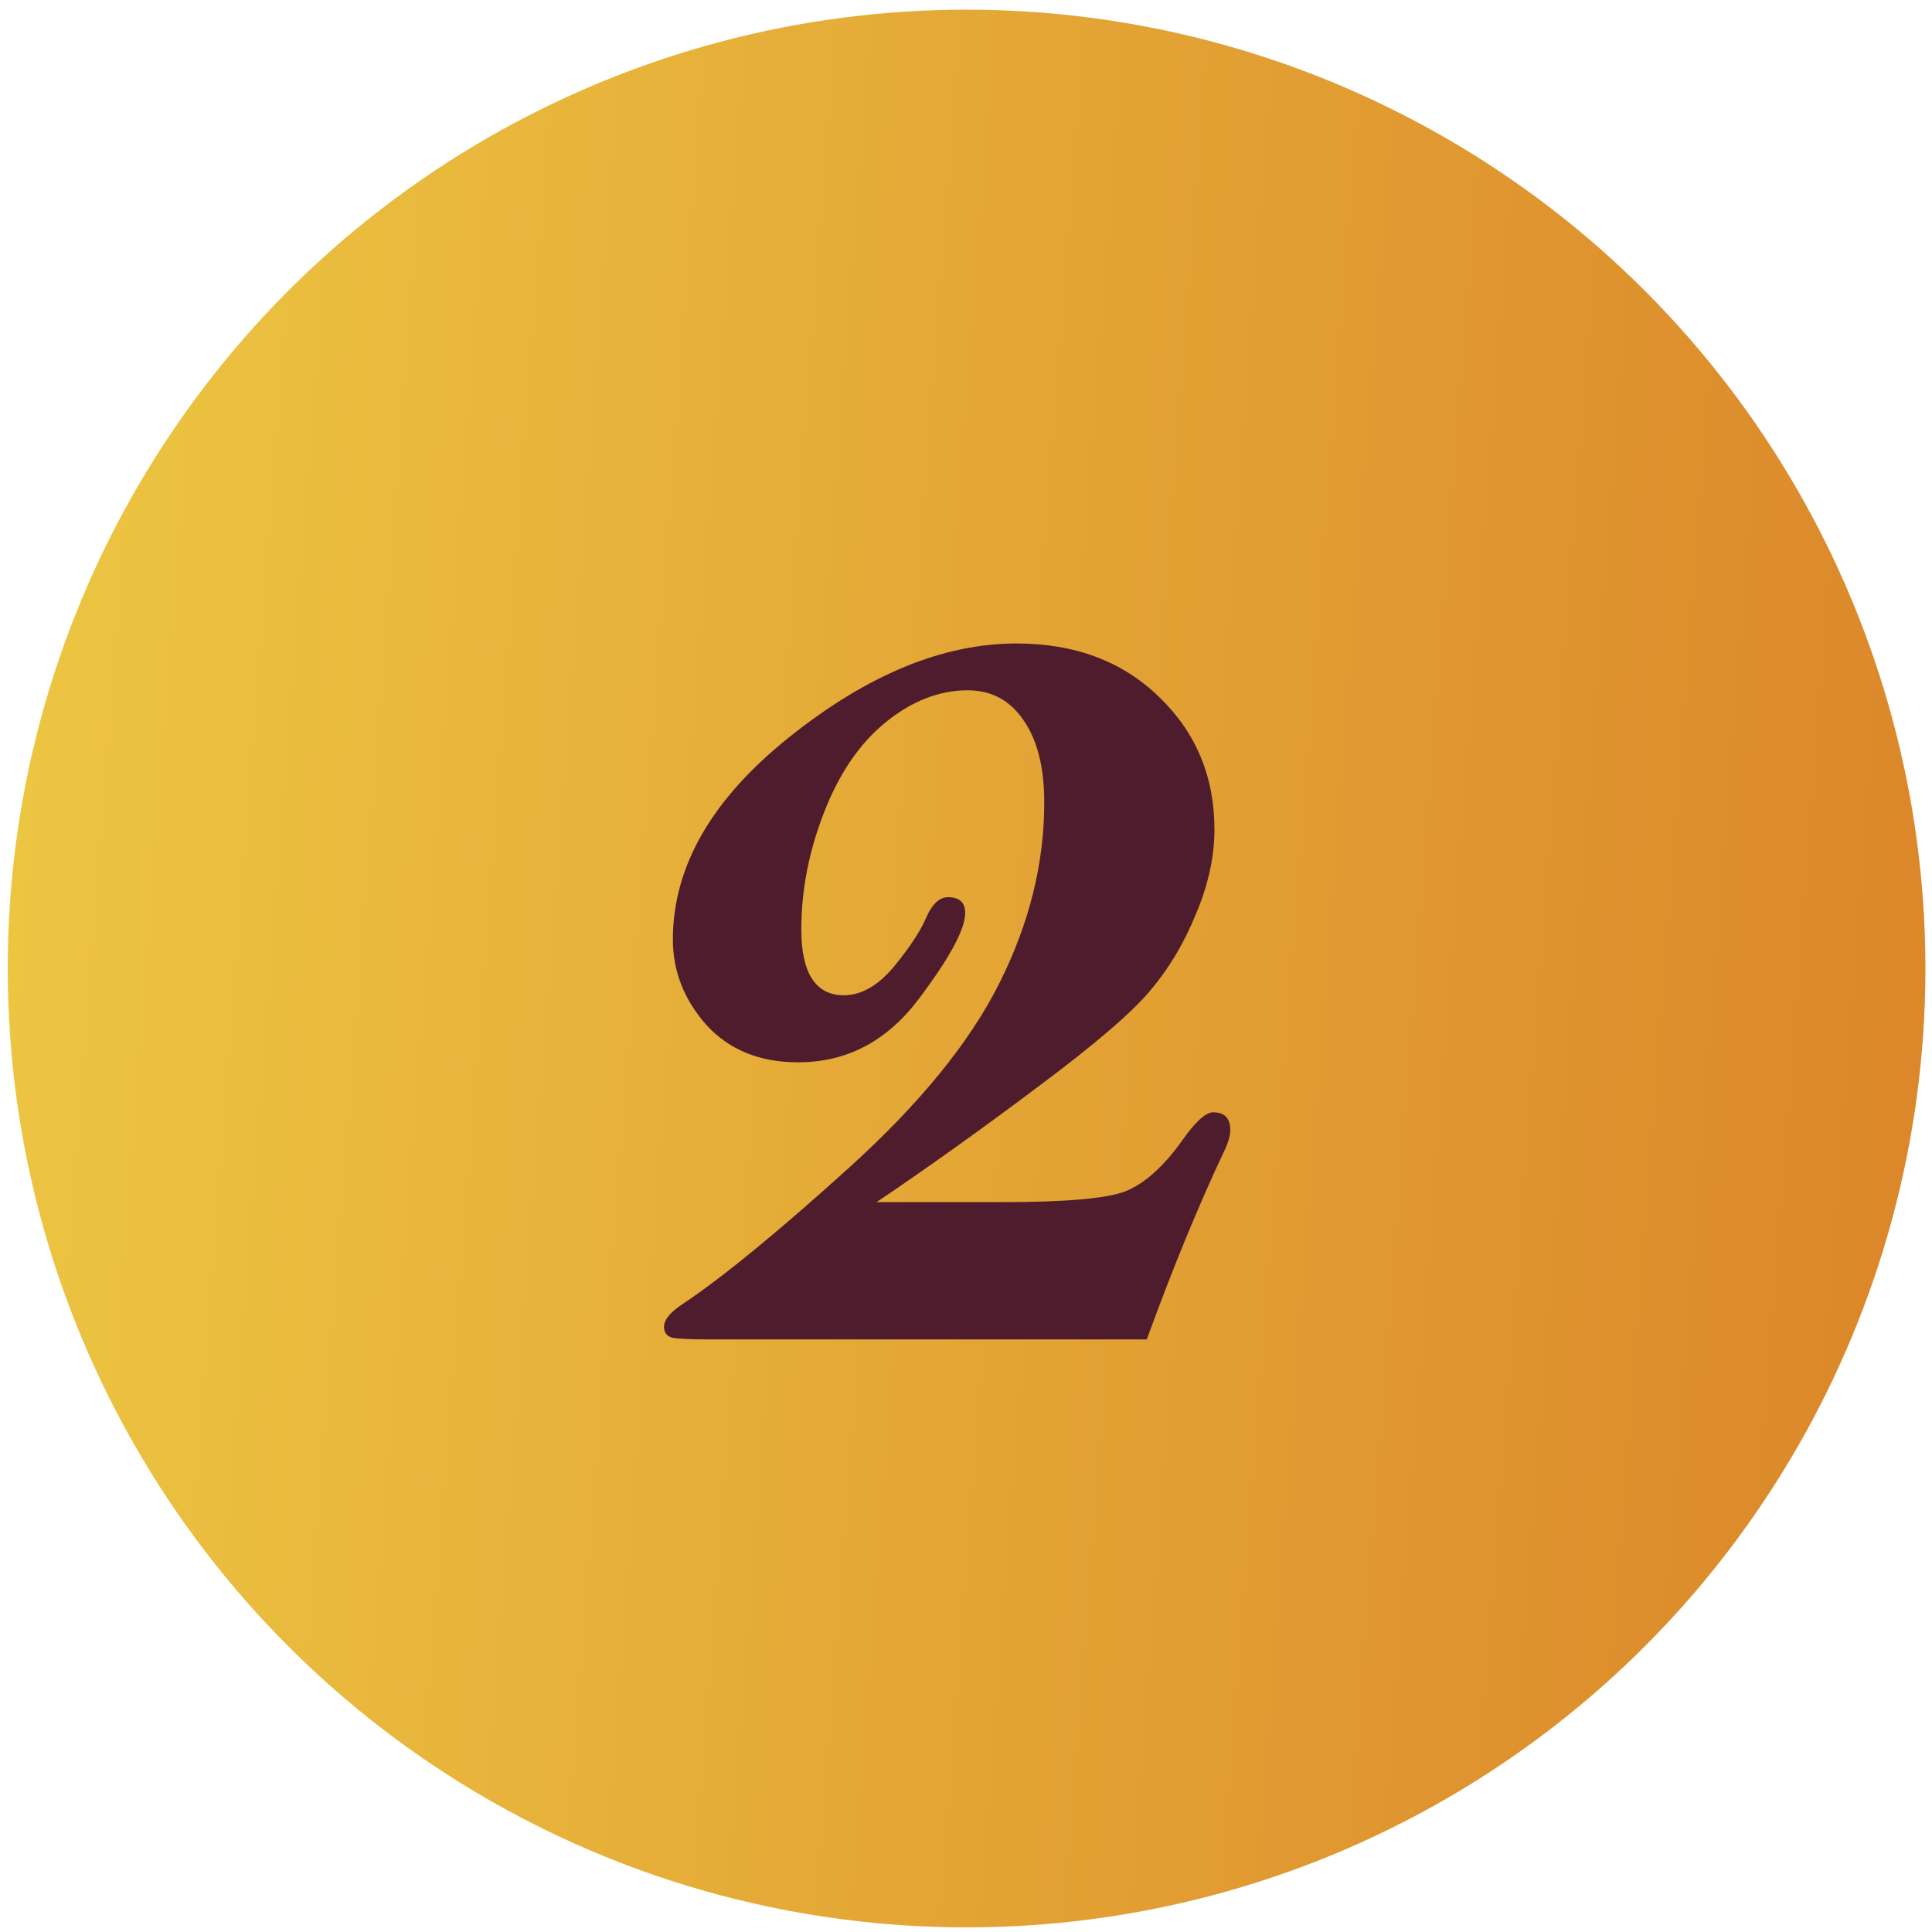
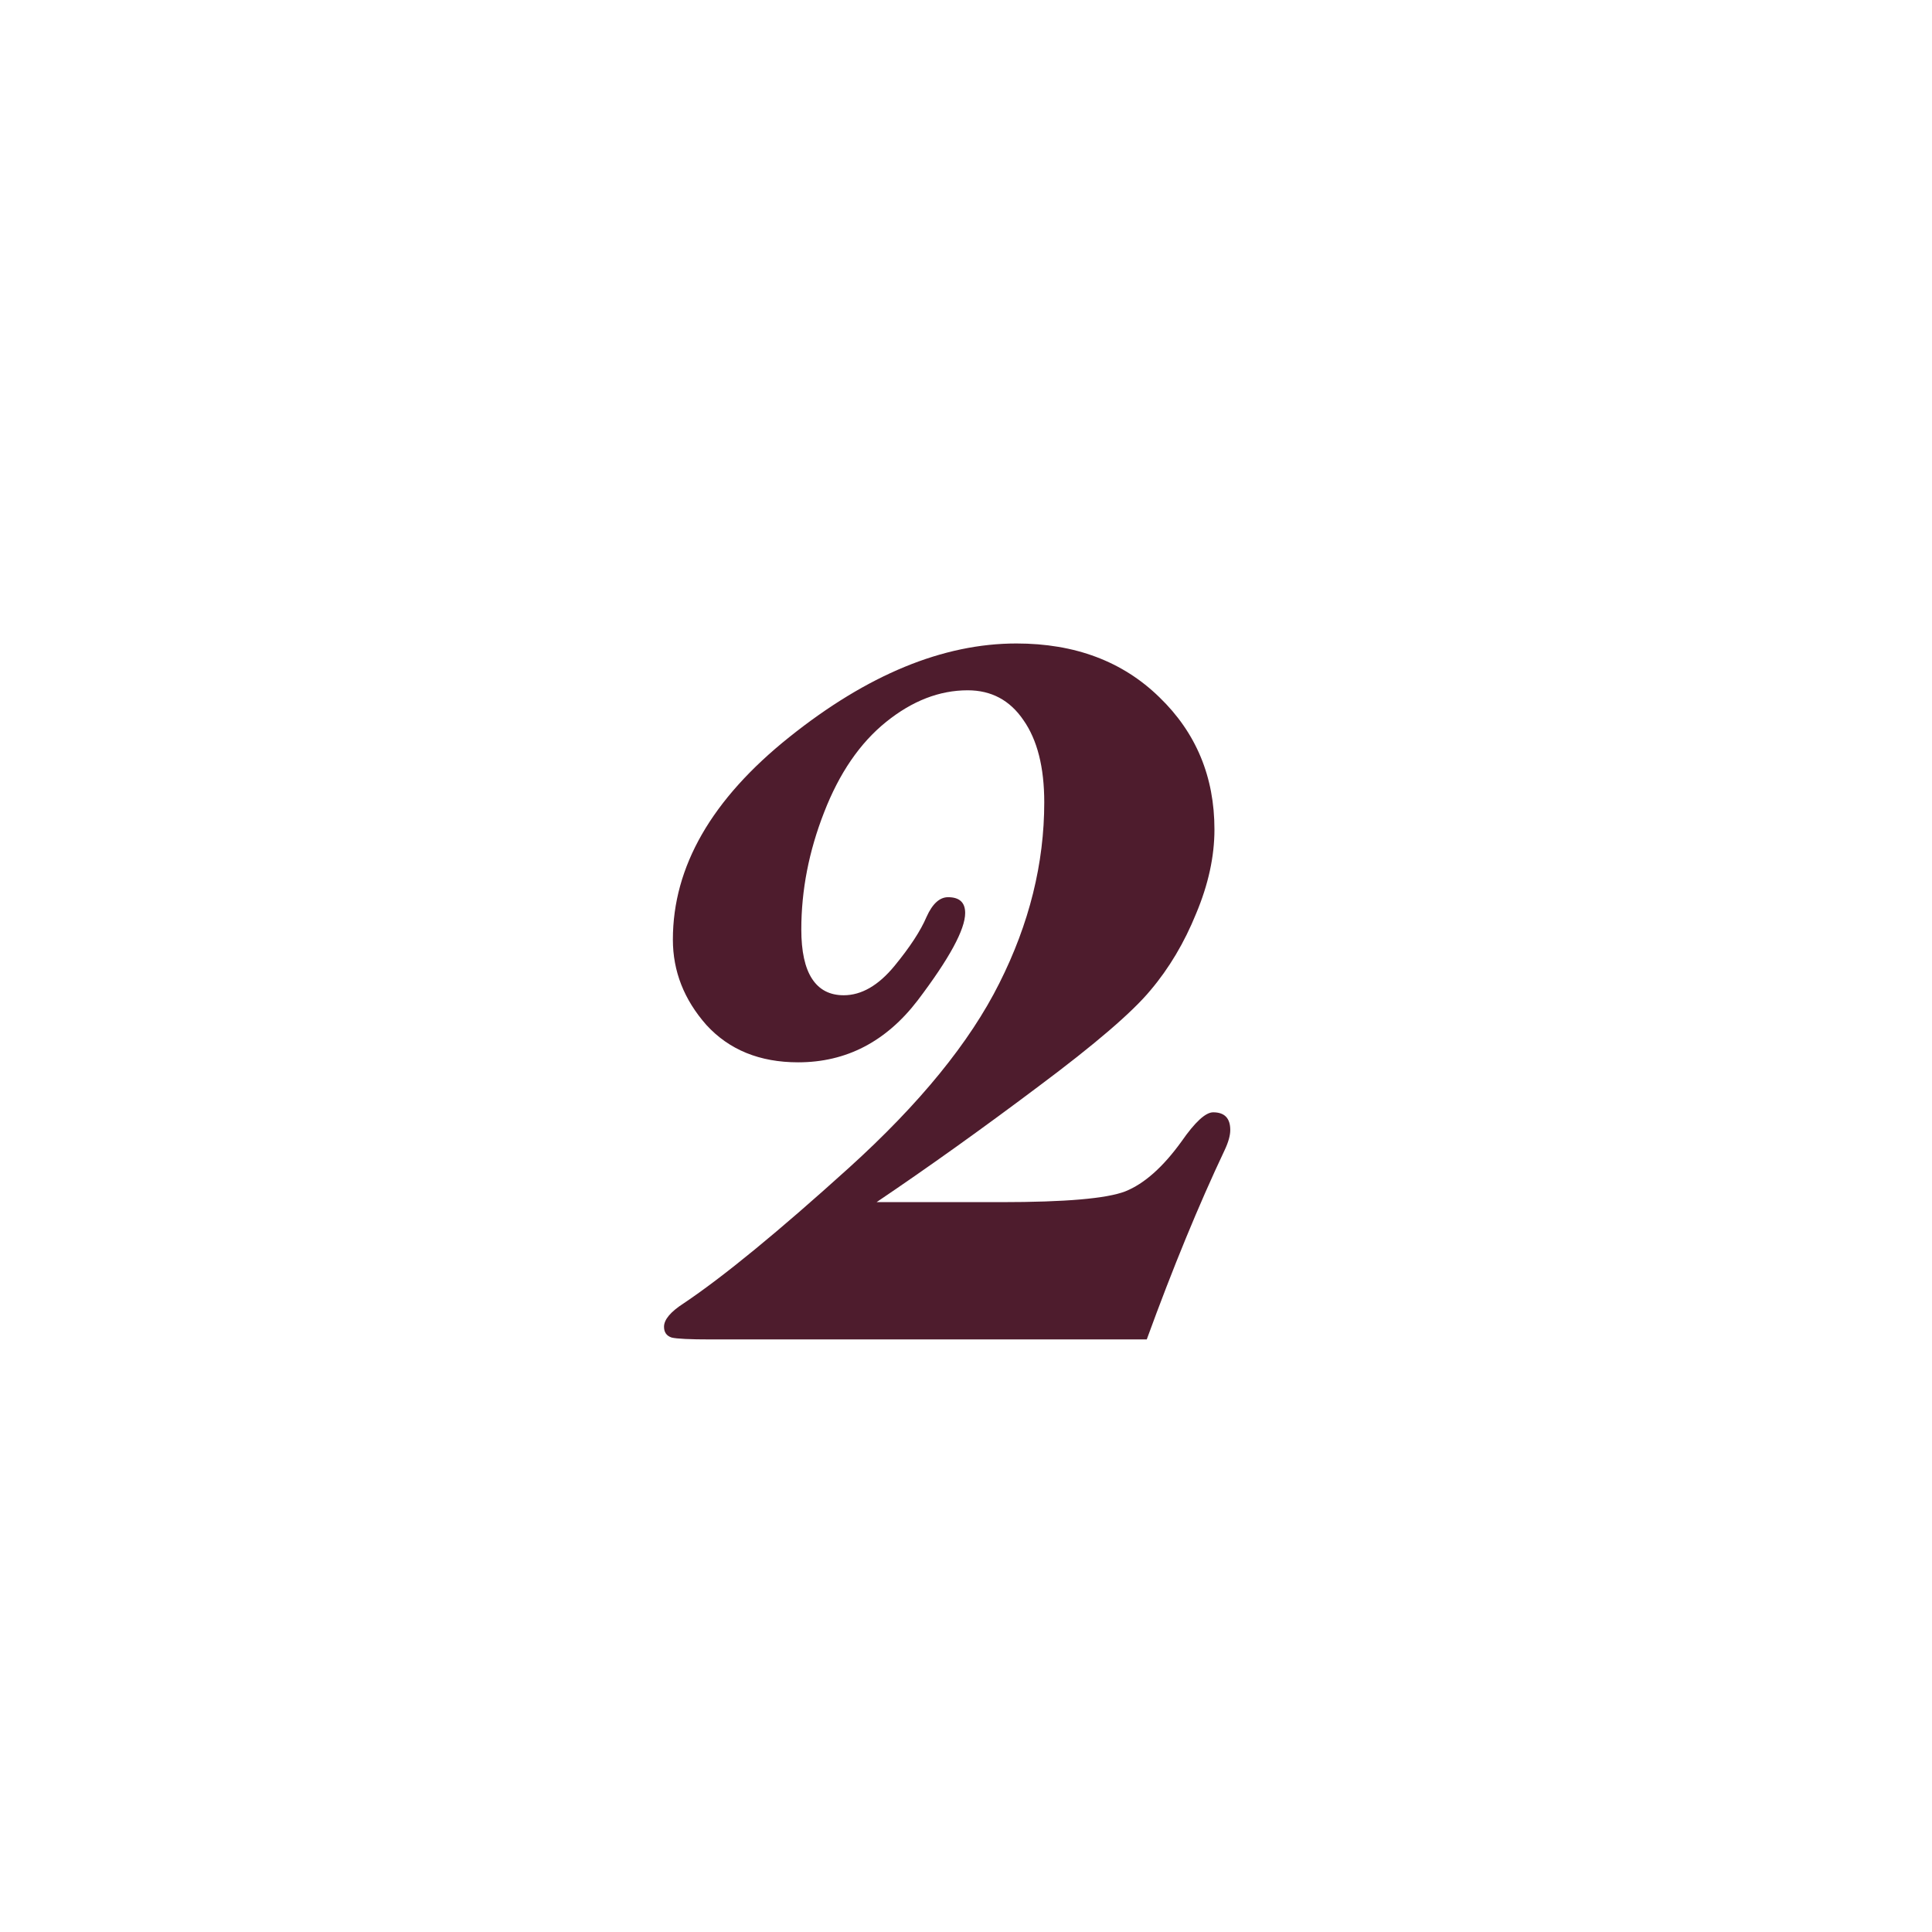
<svg xmlns="http://www.w3.org/2000/svg" width="111" height="111" viewBox="0 0 111 111" fill="none">
-   <circle cx="55.533" cy="55.645" r="55.089" fill="url(#paint0_linear_3182_1760)" />
  <path d="M65.885 76.955H40.84C39.628 76.955 38.877 76.919 38.586 76.846C38.295 76.749 38.15 76.543 38.15 76.228C38.15 75.816 38.525 75.368 39.277 74.883C41.555 73.356 44.717 70.763 48.764 67.104C52.835 63.421 55.719 59.883 57.415 56.49C59.136 53.073 59.996 49.608 59.996 46.094C59.996 44.083 59.596 42.508 58.797 41.369C58.021 40.23 56.955 39.66 55.598 39.66C53.974 39.66 52.411 40.266 50.909 41.478C49.406 42.689 48.219 44.422 47.346 46.676C46.474 48.905 46.038 51.147 46.038 53.4C46.038 54.66 46.244 55.606 46.656 56.236C47.068 56.866 47.673 57.181 48.473 57.181C49.491 57.181 50.46 56.623 51.381 55.509C52.278 54.418 52.896 53.473 53.235 52.673C53.574 51.922 53.986 51.547 54.471 51.547C55.125 51.547 55.452 51.849 55.452 52.455C55.452 53.4 54.544 55.072 52.726 57.472C50.909 59.846 48.618 61.034 45.856 61.034C43.651 61.034 41.894 60.319 40.585 58.889C39.301 57.435 38.659 55.8 38.659 53.982C38.659 49.79 40.888 45.912 45.347 42.35C49.83 38.764 54.18 36.97 58.397 36.97C61.765 36.97 64.503 38 66.612 40.06C68.72 42.096 69.774 44.628 69.774 47.657C69.774 49.208 69.423 50.82 68.72 52.492C68.041 54.164 67.169 55.63 66.103 56.89C65.061 58.15 62.916 59.992 59.669 62.415C56.446 64.838 53.344 67.056 50.363 69.067H57.524C61.208 69.067 63.583 68.861 64.649 68.449C65.739 68.013 66.818 67.056 67.884 65.578C68.659 64.463 69.265 63.906 69.701 63.906C70.356 63.906 70.683 64.245 70.683 64.923C70.683 65.238 70.574 65.626 70.356 66.087C68.877 69.213 67.387 72.835 65.885 76.955Z" fill="#4E1C2D" />
  <defs>
    <linearGradient id="paint0_linear_3182_1760" x1="-12.601" y1="-266.191" x2="143.523" y2="-254.25" gradientUnits="userSpaceOnUse">
      <stop stop-color="#F2DA49" />
      <stop offset="1" stop-color="#DA8228" />
    </linearGradient>
  </defs>
</svg>